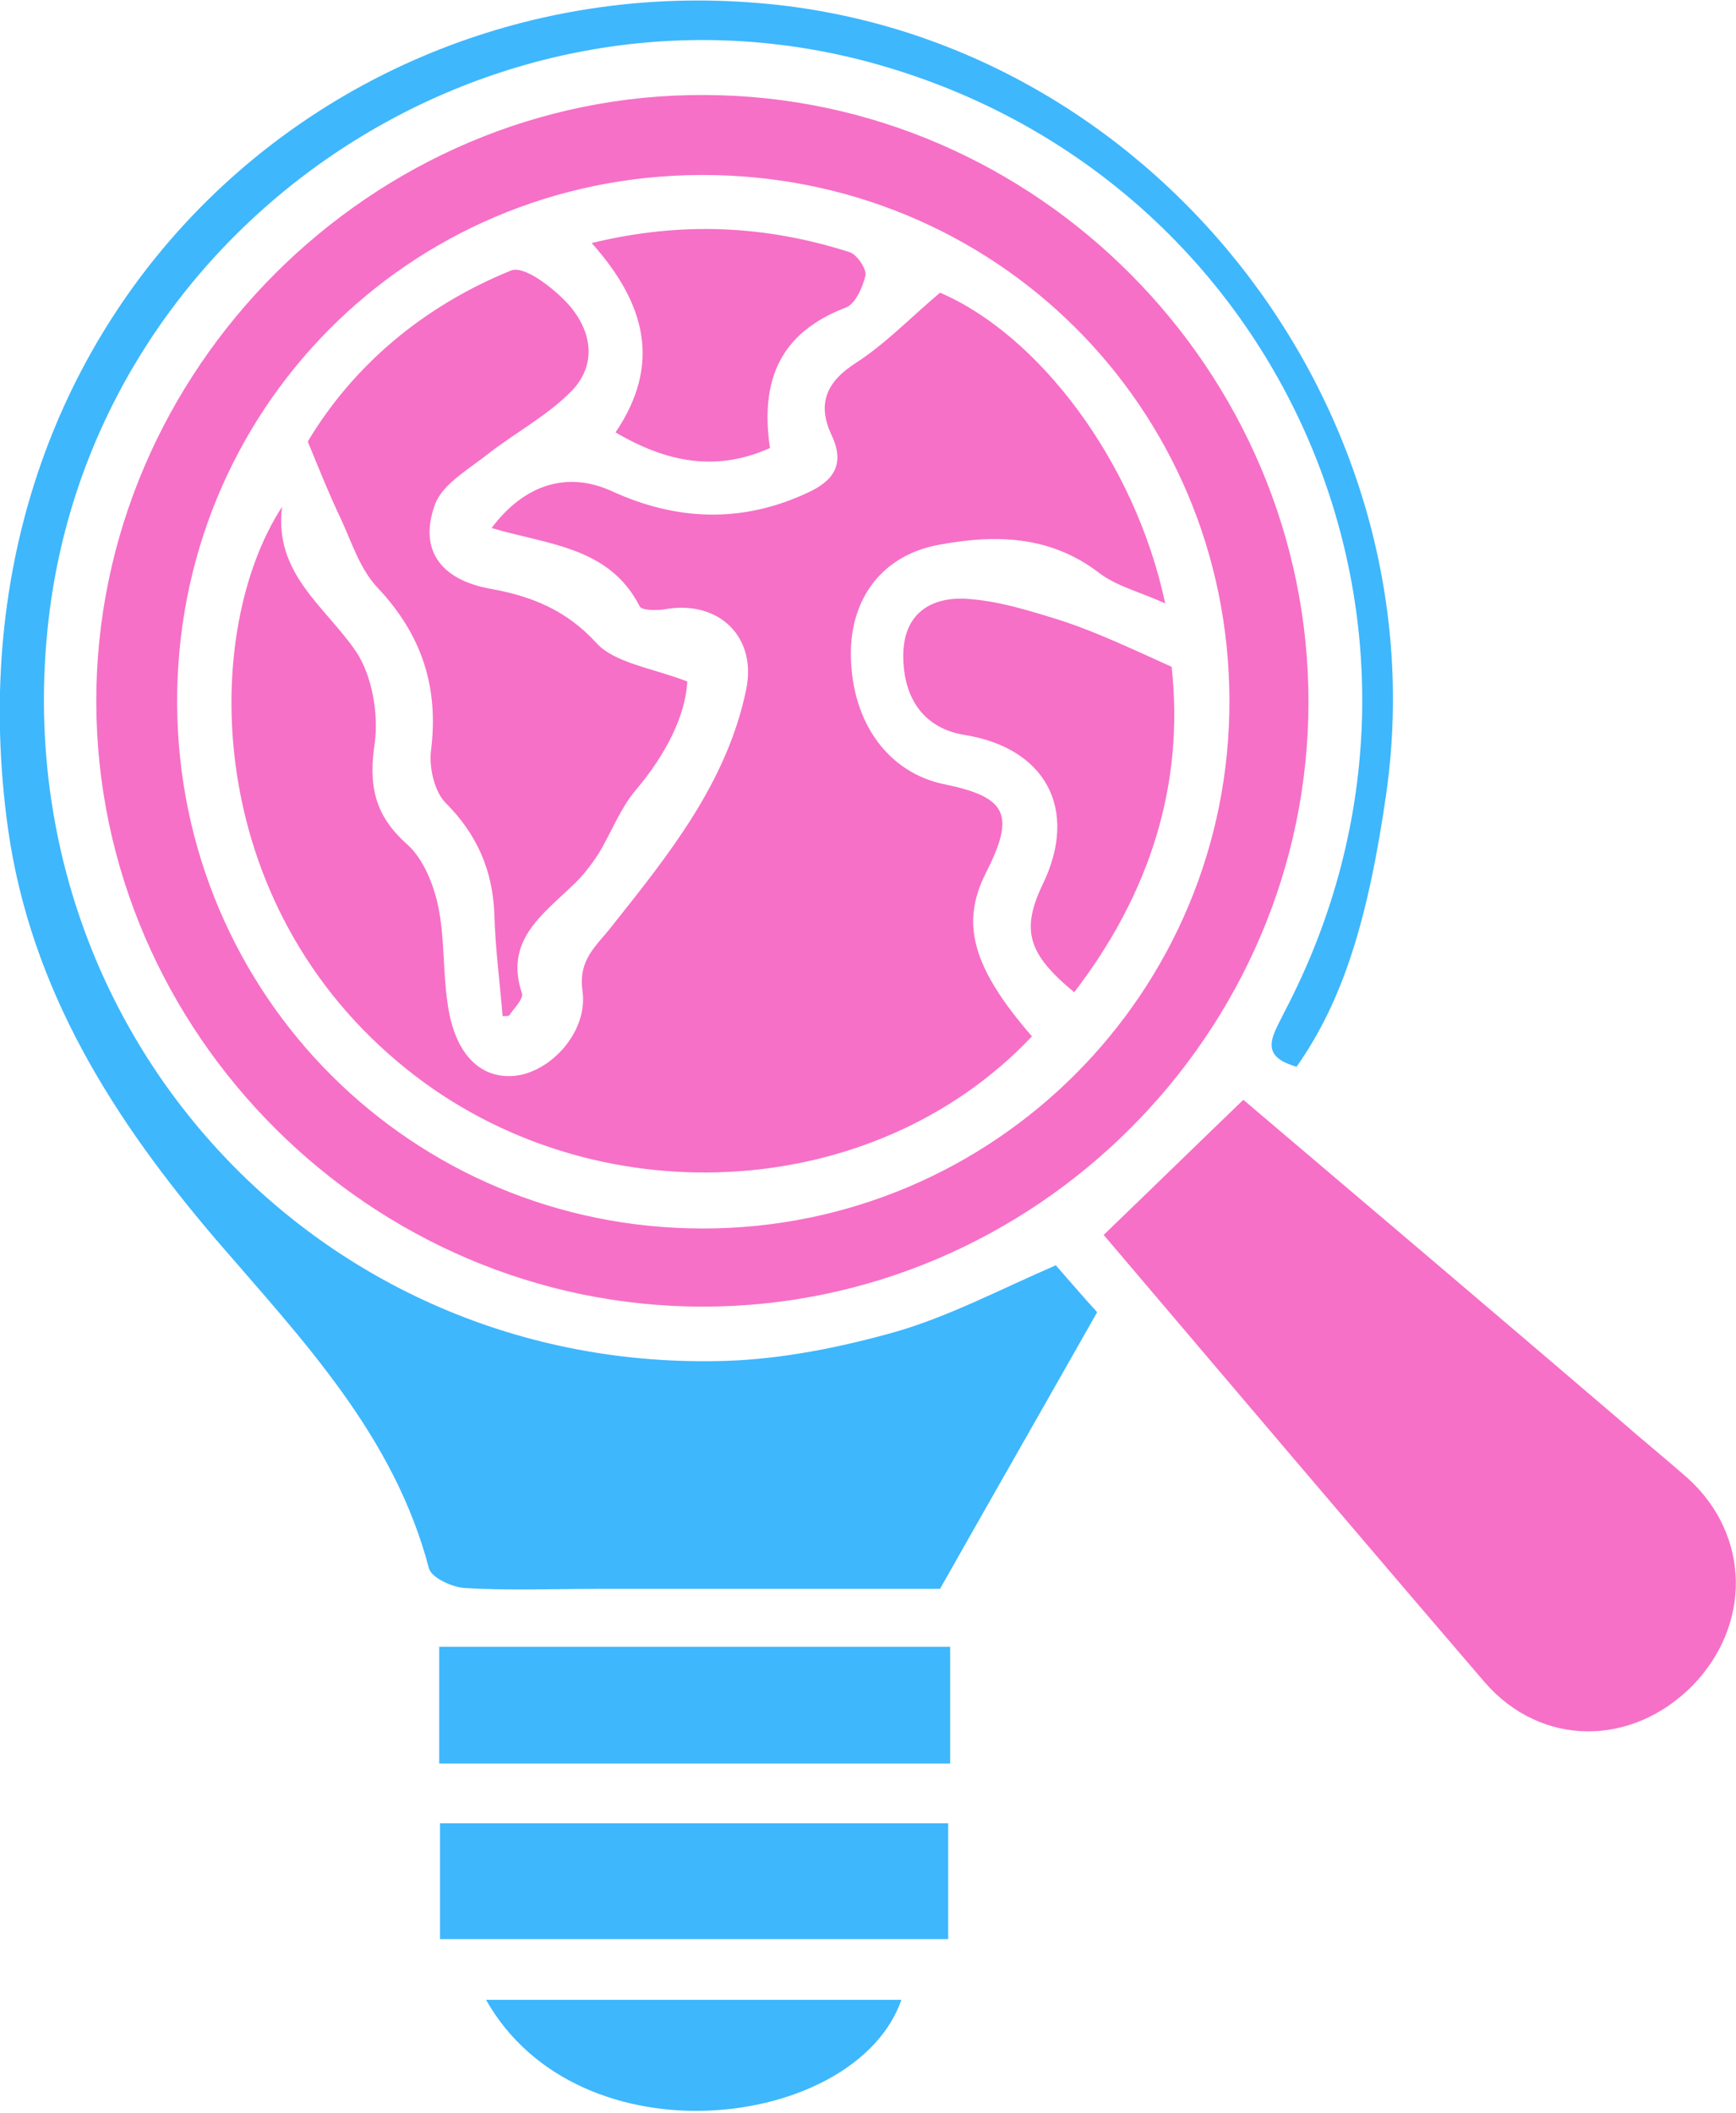
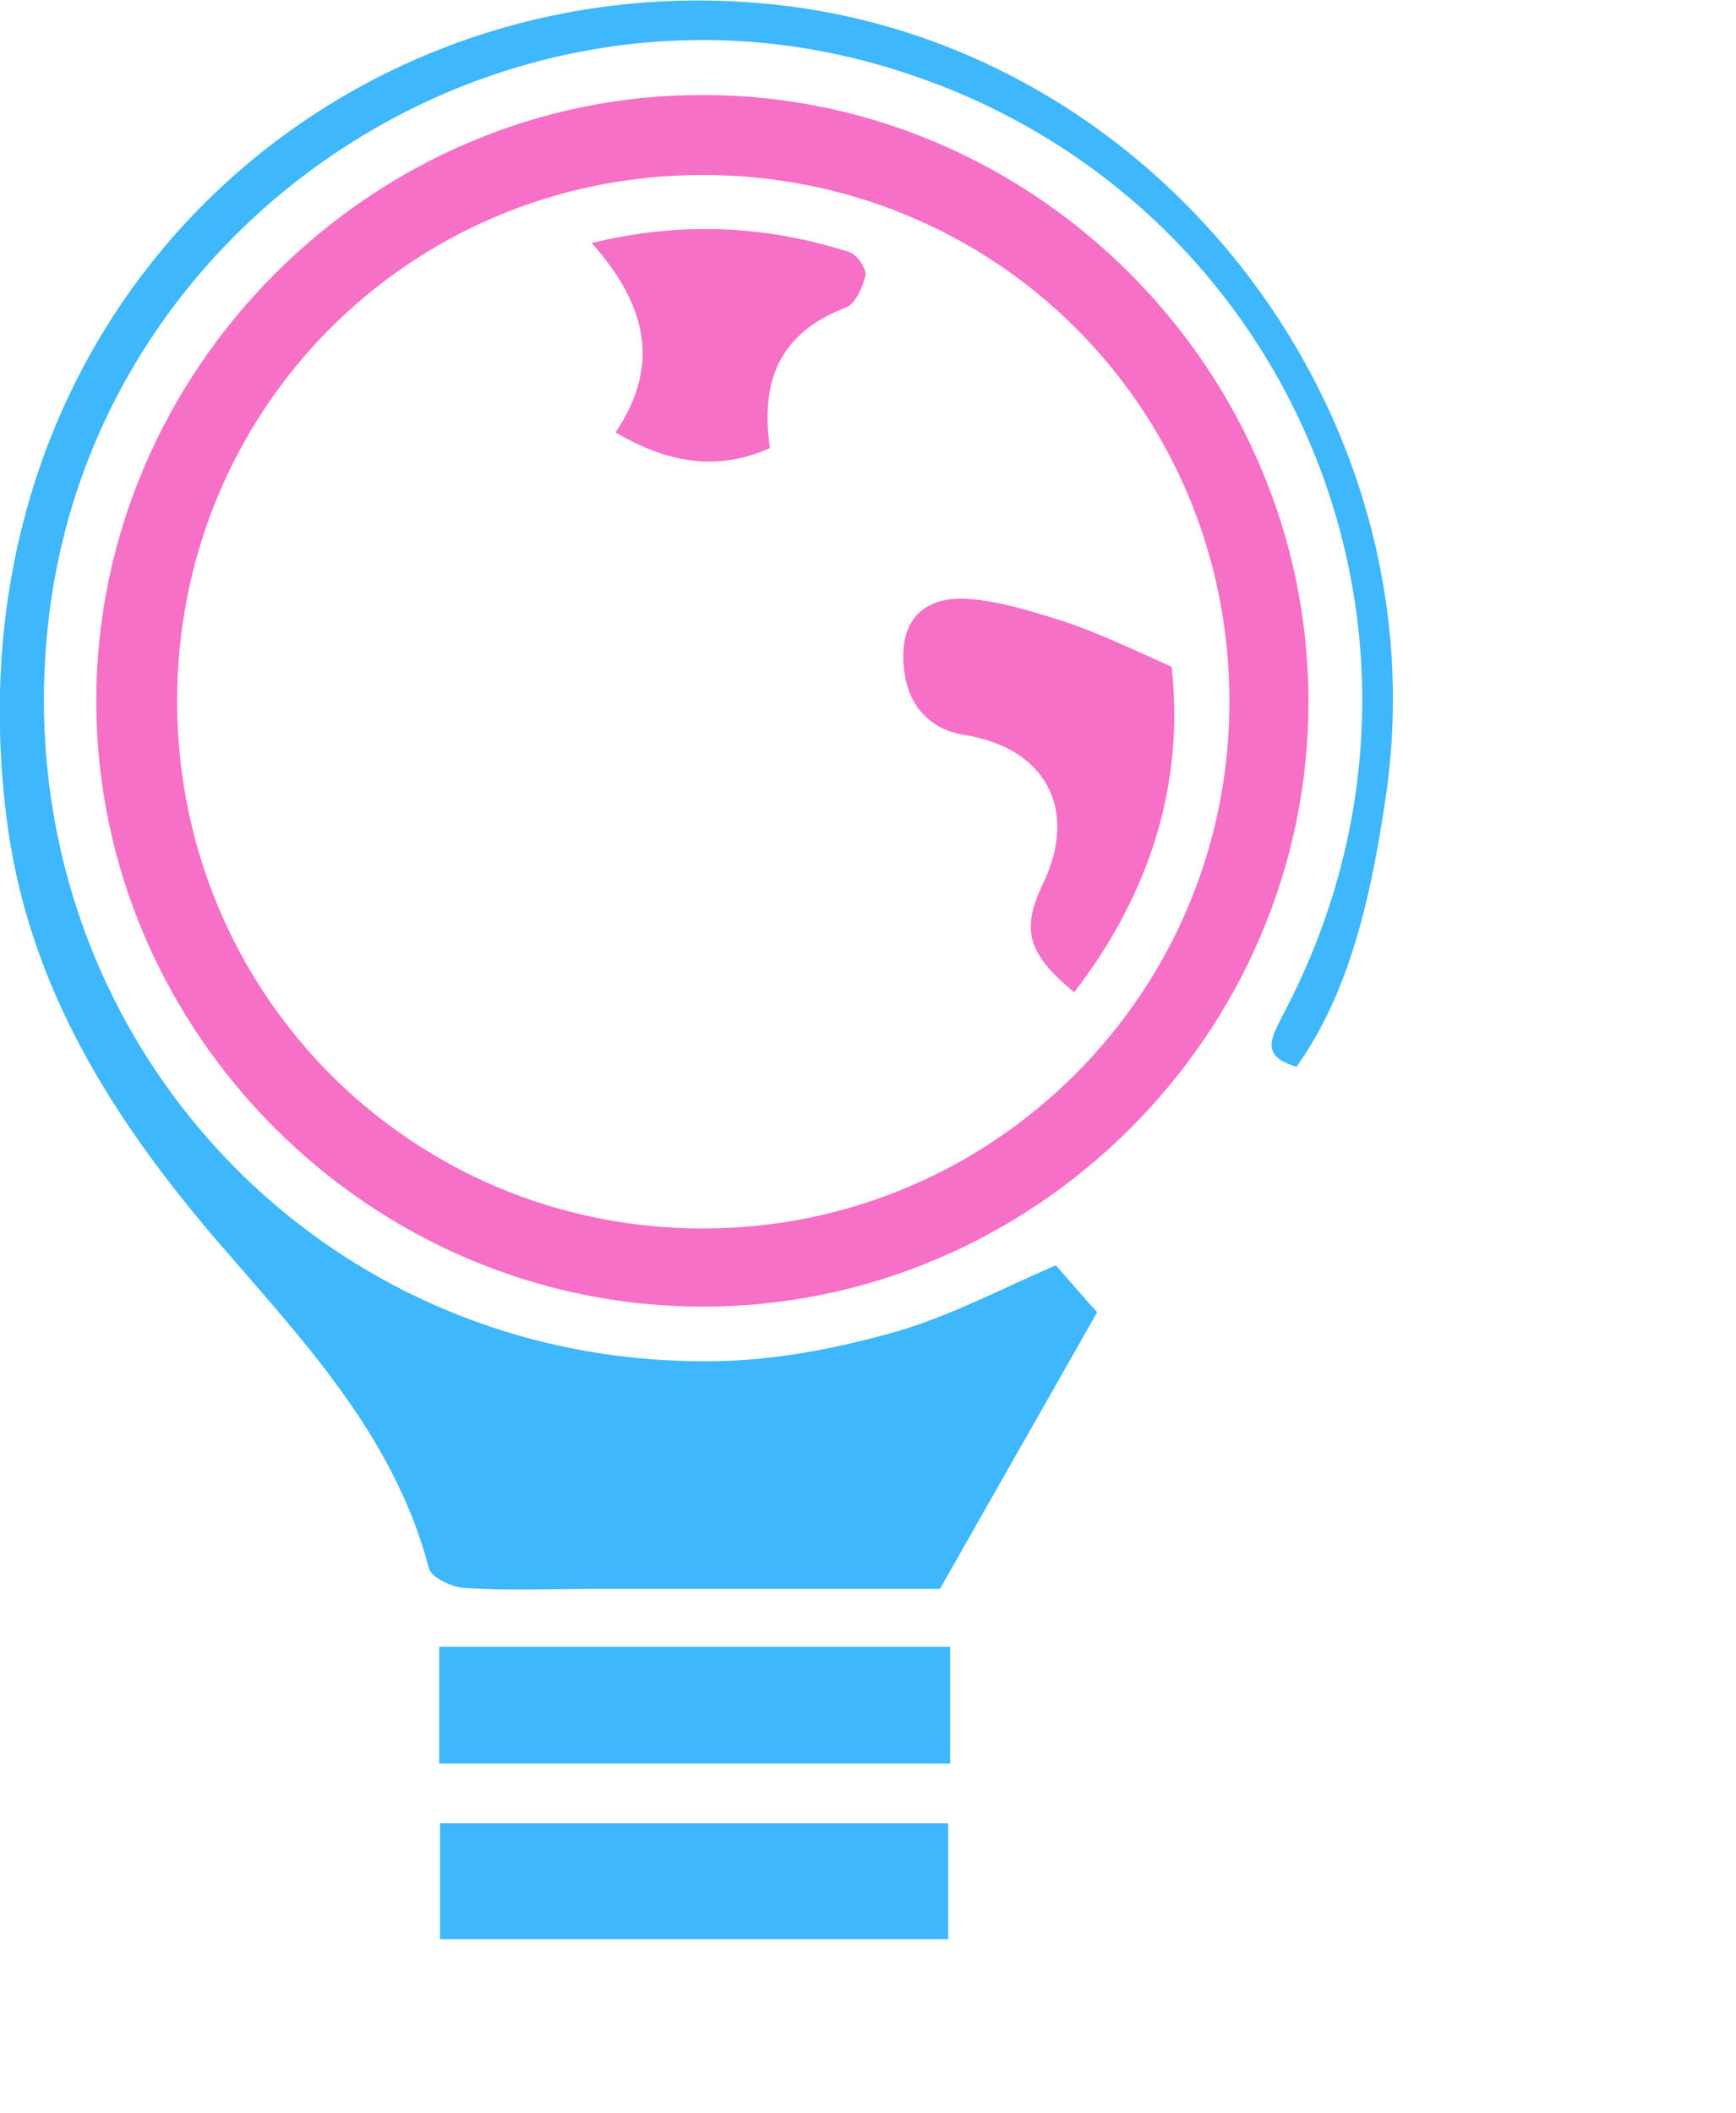
<svg xmlns="http://www.w3.org/2000/svg" width="60" height="73" viewBox="0 0 60 73" fill="none">
  <path d="M44.813 36.857C43.447 36.476 44.019 35.745 44.4 34.951C51.292 21.801 44.336 5.983 30.011 2.139C16.829 -1.386 3.234 7.825 1.678 21.42C0.058 35.491 10.953 47.466 25.088 47.021C27.057 46.958 29.09 46.545 30.996 46.005C32.838 45.465 34.585 44.544 36.491 43.718C36.967 44.258 37.507 44.893 37.92 45.338C36.141 48.482 34.394 51.531 32.489 54.898C28.867 54.898 24.738 54.898 20.641 54.898C19.116 54.898 17.56 54.962 16.035 54.867C15.622 54.835 14.923 54.517 14.828 54.2C13.621 49.594 10.445 46.291 7.491 42.86C3.933 38.699 1.075 34.22 0.28 28.662C-2.165 11.16 11.334 -1.164 26.231 0.107C39.699 1.218 49.768 13.955 47.925 27.328C47.29 31.806 46.401 34.602 44.813 36.857Z" fill="#3EB7FD" />
  <path d="M24.292 45.147C12.825 45.147 3.36 35.713 3.328 24.278C3.296 12.78 12.857 3.219 24.355 3.283C35.822 3.314 45.224 12.812 45.224 24.246C45.224 35.713 35.759 45.147 24.292 45.147ZM42.492 24.183C42.461 14.05 34.361 6.014 24.229 6.046C14.096 6.078 6.06 14.209 6.123 24.342C6.187 34.411 14.255 42.447 24.292 42.447C34.361 42.447 42.524 34.284 42.492 24.183Z" fill="#F670C7" />
-   <path d="M38.145 42.669C39.796 41.081 41.321 39.588 42.973 38C47.165 41.557 51.549 45.274 55.932 49.022C56.726 49.721 57.552 50.388 58.346 51.087C60.506 53.056 60.538 56.169 58.473 58.265C56.377 60.361 53.264 60.361 51.326 58.138C46.88 52.961 42.464 47.751 38.145 42.669Z" fill="#F670C7" />
  <path d="M15.18 60.933C15.18 59.536 15.18 58.265 15.18 56.899C21.088 56.899 26.9 56.899 32.84 56.899C32.84 58.233 32.84 59.536 32.84 60.933C26.964 60.933 21.119 60.933 15.18 60.933Z" fill="#3EB7FD" />
  <path d="M15.207 62.998C21.052 62.998 26.864 62.998 32.772 62.998C32.772 64.3 32.772 65.571 32.772 67C26.991 67 21.147 67 15.207 67C15.207 65.761 15.207 64.459 15.207 62.998Z" fill="#3EB7FD" />
-   <path d="M16.797 69.097C21.688 69.097 26.421 69.097 31.154 69.097C29.598 73.575 20.037 74.814 16.797 69.097Z" fill="#3EB7FD" />
-   <path d="M35.667 35.809C30.172 41.622 20.484 42.098 14.068 36.952C6.921 31.235 6.952 21.801 9.748 17.513C9.462 19.832 11.241 20.944 12.32 22.532C12.861 23.358 13.083 24.66 12.956 25.645C12.733 27.106 12.924 28.154 14.068 29.17C14.639 29.678 14.989 30.568 15.148 31.33C15.37 32.41 15.306 33.554 15.465 34.634C15.687 36.349 16.545 37.27 17.752 37.175C18.991 37.079 20.325 35.682 20.134 34.252C19.976 33.141 20.611 32.696 21.151 31.997C23.12 29.52 25.121 27.042 25.788 23.834C26.169 22.024 24.867 20.753 23.056 21.039C22.739 21.102 22.167 21.102 22.104 20.944C21.055 18.879 18.895 18.816 16.99 18.244C18.133 16.719 19.626 16.274 21.151 16.973C23.374 17.99 25.629 18.085 27.885 17.037C28.806 16.624 29.219 16.052 28.742 15.036C28.234 13.956 28.552 13.193 29.6 12.526C30.584 11.891 31.442 11.002 32.49 10.112C35.889 11.573 39.224 15.925 40.272 20.848C39.351 20.435 38.557 20.245 37.953 19.768C36.27 18.498 34.396 18.466 32.49 18.816C30.489 19.165 29.377 20.689 29.409 22.659C29.441 24.978 30.712 26.724 32.681 27.106C34.809 27.55 35.095 28.154 34.078 30.155C33.189 31.902 33.602 33.427 35.667 35.809Z" fill="#F670C7" />
-   <path d="M17.371 35.109C17.275 33.934 17.116 32.759 17.085 31.552C17.021 30.059 16.481 28.82 15.401 27.74C15.02 27.359 14.829 26.533 14.893 25.962C15.179 23.738 14.575 21.927 13.051 20.308C12.447 19.672 12.161 18.751 11.78 17.925C11.399 17.131 11.081 16.337 10.637 15.257C12.193 12.653 14.607 10.588 17.656 9.349C18.101 9.159 19.086 9.921 19.594 10.461C20.42 11.35 20.674 12.526 19.785 13.479C18.959 14.336 17.879 14.908 16.926 15.638C16.259 16.178 15.338 16.687 15.052 17.385C14.448 18.974 15.211 20.022 16.926 20.339C18.355 20.593 19.562 21.07 20.61 22.213C21.246 22.912 22.516 23.071 23.755 23.547C23.692 24.723 23.024 26.057 21.976 27.296C21.436 27.931 21.119 28.788 20.674 29.519C20.42 29.9 20.134 30.281 19.785 30.599C18.736 31.615 17.434 32.505 18.038 34.315C18.101 34.506 17.784 34.823 17.625 35.046C17.625 35.109 17.498 35.109 17.371 35.109Z" fill="#F670C7" />
  <path d="M40.494 23.04C40.938 27.074 39.763 30.854 37.127 34.284C35.507 32.95 35.285 32.124 36.047 30.536C37.286 27.963 36.142 25.835 33.315 25.39C31.981 25.168 31.219 24.183 31.219 22.659C31.219 21.198 32.172 20.626 33.379 20.689C34.522 20.753 35.697 21.134 36.809 21.483C38.016 21.896 39.16 22.436 40.494 23.04Z" fill="#F670C7" />
  <path d="M21.275 14.94C22.863 12.59 22.323 10.494 20.449 8.397C23.594 7.635 26.484 7.794 29.375 8.715C29.629 8.81 29.947 9.287 29.915 9.509C29.819 9.922 29.565 10.494 29.248 10.621C26.992 11.478 26.262 13.098 26.611 15.48C24.769 16.306 23.054 15.989 21.275 14.94Z" fill="#F670C7" />
</svg>